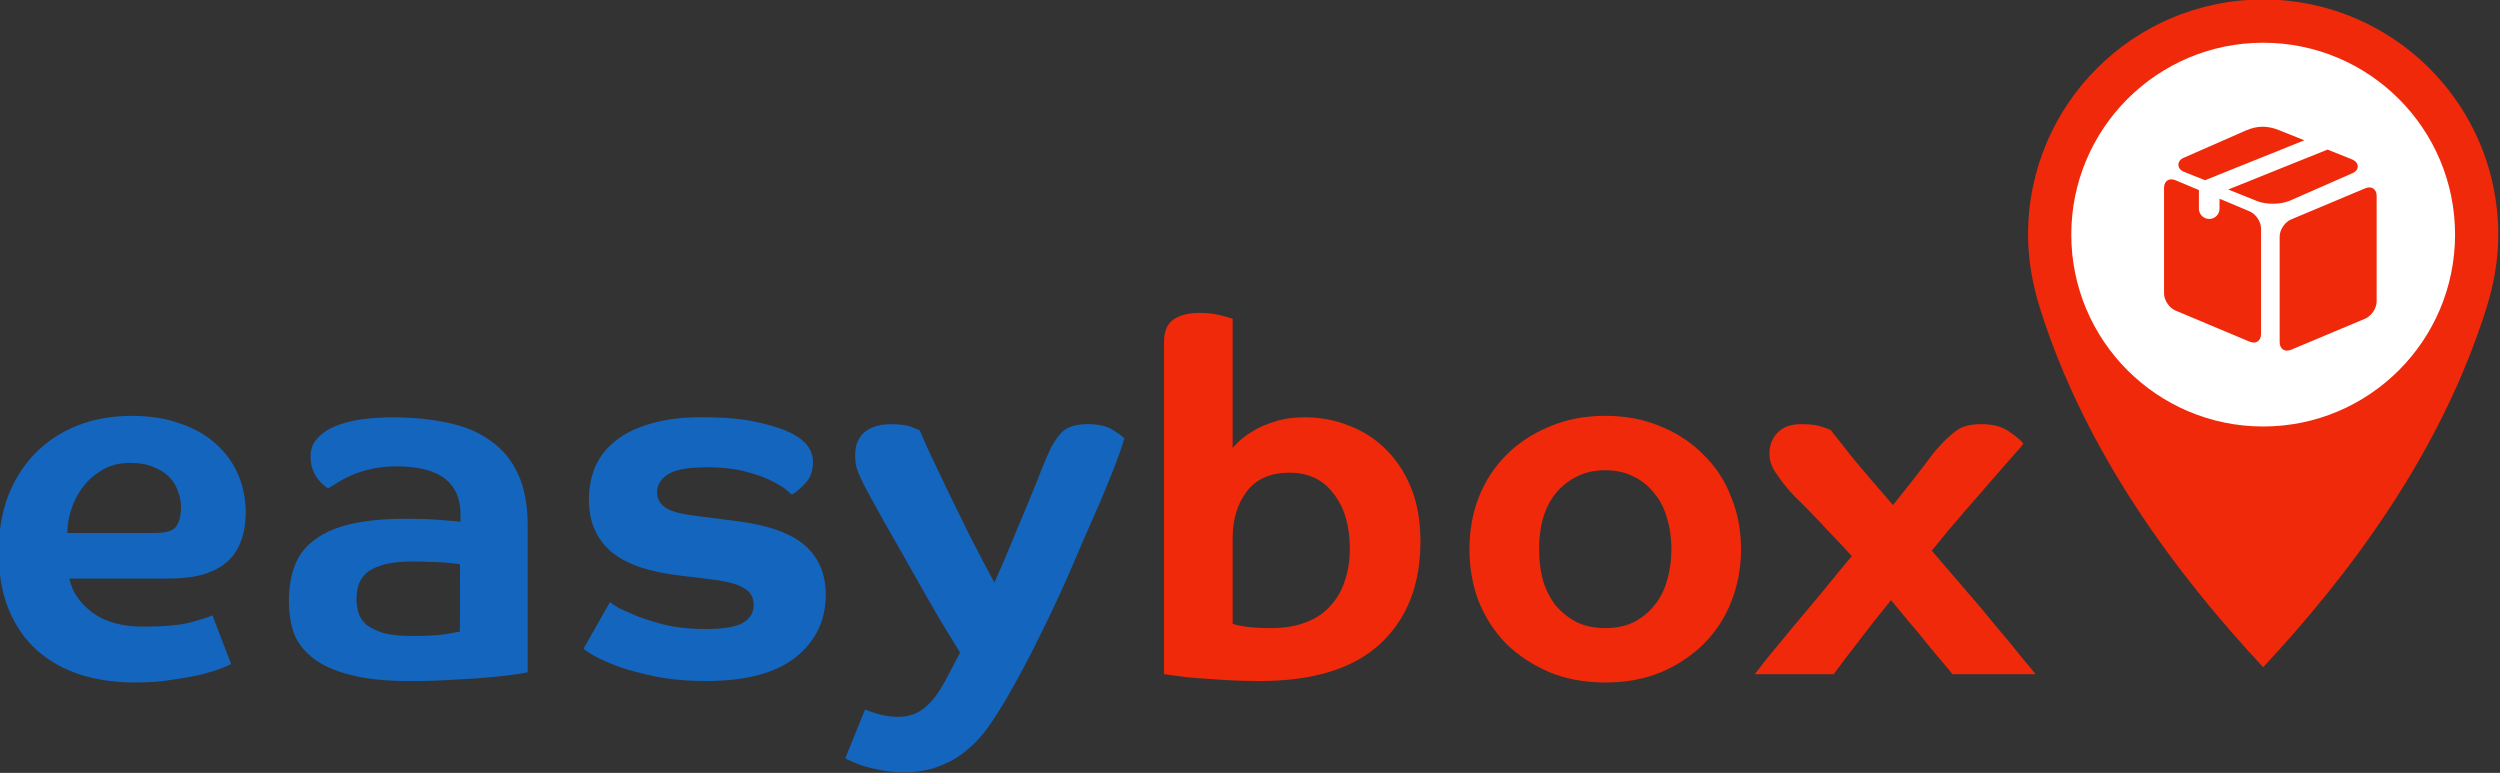
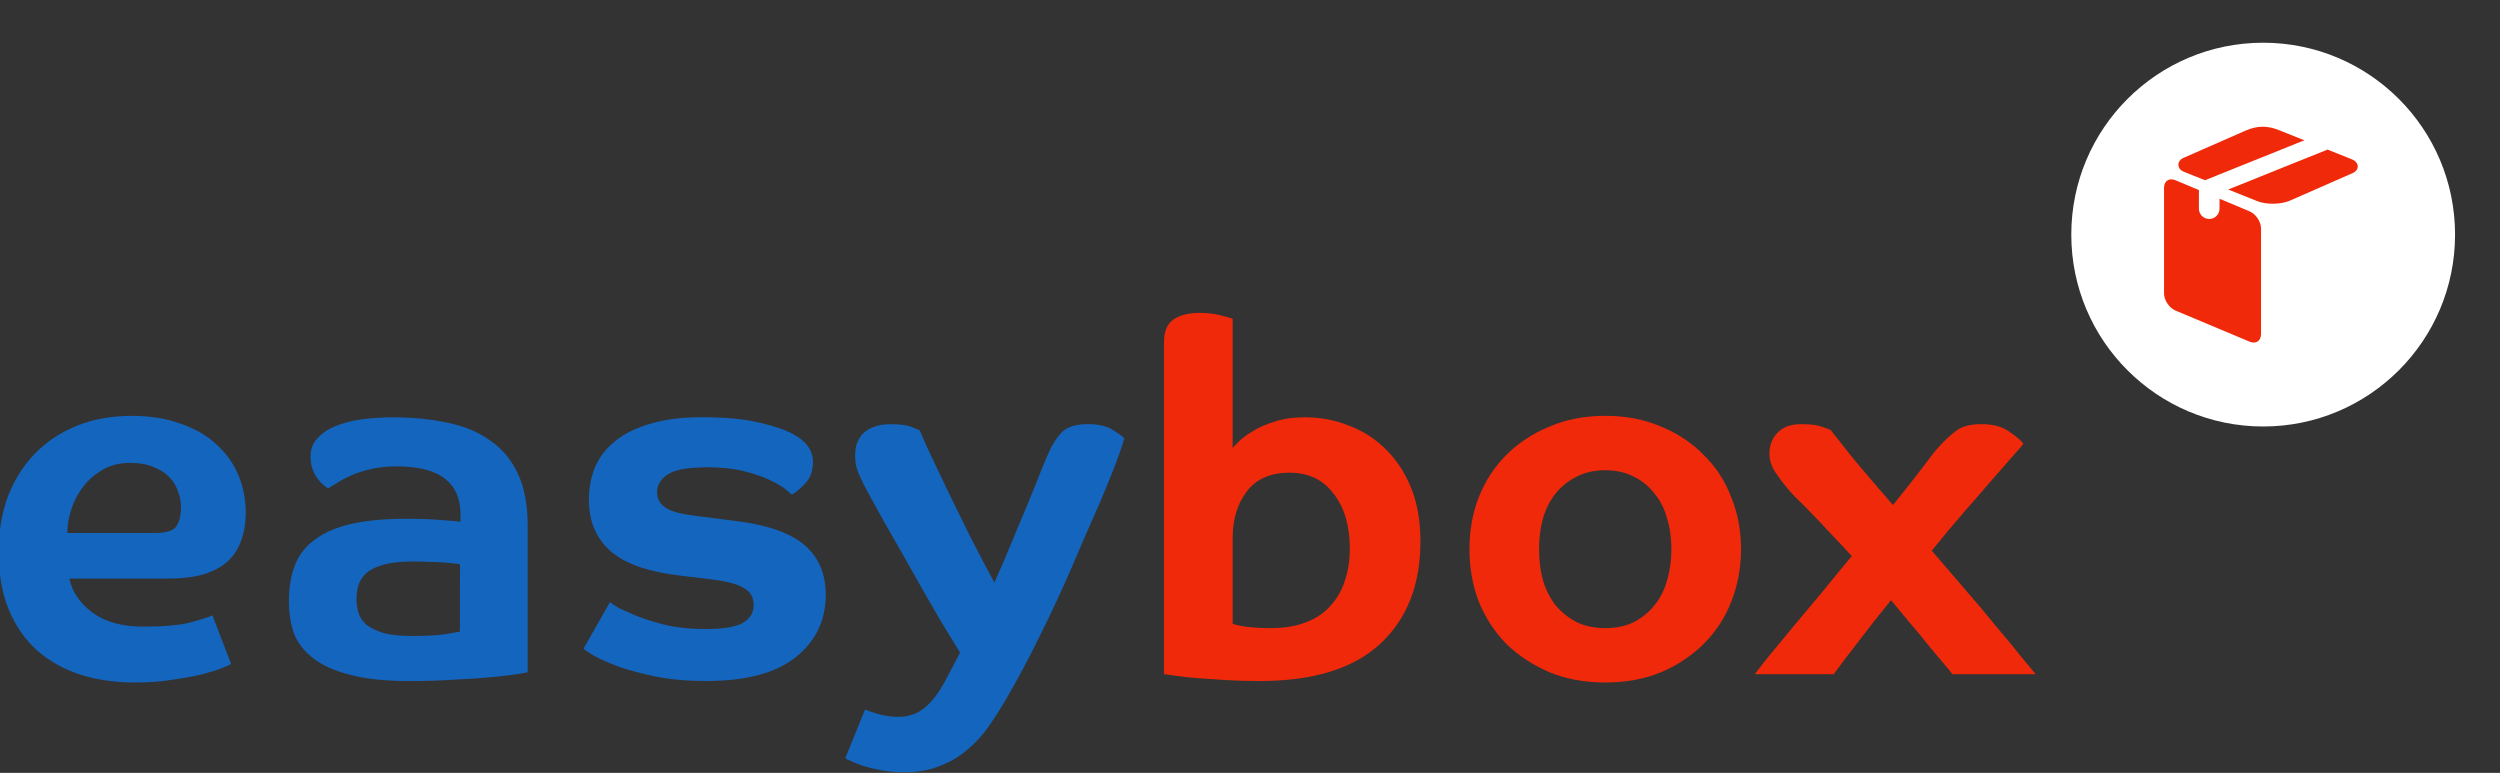
<svg xmlns="http://www.w3.org/2000/svg" xmlns:xlink="http://www.w3.org/1999/xlink" width="282.231mm" height="87.251mm" viewBox="0 0 282.231 87.251" version="1.1" id="svg5" xml:space="preserve">
  <rect x="0" y="0" width="282.231" height="87.251" fill="#333333" stroke="none" />
  <defs id="defs2">
    <linearGradient id="linearGradient34039">
      <stop style="stop-color:#ff1d25;stop-opacity:1;" offset="0" id="stop34035" />
      <stop style="stop-color:#6b43a8;stop-opacity:1;" offset="0.547" id="stop35090" />
      <stop style="stop-color:#0082e6;stop-opacity:1;" offset="1" id="stop34037" />
    </linearGradient>
    <linearGradient id="linearGradient24321">
      <stop style="stop-color:#090371;stop-opacity:1;" offset="0" id="stop24317" />
      <stop style="stop-color:#ff015d;stop-opacity:1;" offset="1" id="stop24319" />
    </linearGradient>
    <clipPath clipPathUnits="userSpaceOnUse" id="clipPath15929">
      <g id="g15933">
        <rect width="310.683" height="77.284" fill="#ffffff" id="rect15931" x="379.764" y="141.359" style="stroke-width:1.546" />
      </g>
    </clipPath>
    <clipPath clipPathUnits="userSpaceOnUse" id="clipPath15935">
      <g id="g15939">
        <rect width="310.683" height="77.284" fill="#ffffff" id="rect15937" x="379.764" y="141.359" style="stroke-width:1.546" />
      </g>
    </clipPath>
    <clipPath clipPathUnits="userSpaceOnUse" id="clipPath15941">
      <g id="g15945">
        <rect width="310.683" height="77.284" fill="#ffffff" id="rect15943" x="379.764" y="141.359" style="stroke-width:1.546" />
      </g>
    </clipPath>
    <clipPath clipPathUnits="userSpaceOnUse" id="clipPath15947">
      <g id="g15951">
        <rect width="310.683" height="77.284" fill="#ffffff" id="rect15949" x="379.764" y="141.359" style="stroke-width:1.546" />
      </g>
    </clipPath>
    <clipPath clipPathUnits="userSpaceOnUse" id="clipPath15953">
      <g id="g15957">
        <rect width="310.683" height="77.284" fill="#ffffff" id="rect15955" x="379.764" y="141.359" style="stroke-width:1.546" />
      </g>
    </clipPath>
    <clipPath clipPathUnits="userSpaceOnUse" id="clipPath15959">
      <g id="g15963">
        <rect width="310.683" height="77.284" fill="#ffffff" id="rect15961" x="379.764" y="141.359" style="stroke-width:1.546" />
      </g>
    </clipPath>
    <clipPath clipPathUnits="userSpaceOnUse" id="clipPath15965">
      <g id="g15969">
        <rect width="310.683" height="77.284" fill="#ffffff" id="rect15967" x="379.764" y="141.359" style="stroke-width:1.546" />
      </g>
    </clipPath>
    <linearGradient xlink:href="#linearGradient24321" id="linearGradient24323" x1="649.85" y1="534.575" x2="700.942" y2="483.483" gradientUnits="userSpaceOnUse" gradientTransform="matrix(1.649,0,0,1.649,-390.717,-338.211)" />
    <linearGradient xlink:href="#linearGradient34039" id="linearGradient34041" x1="716.005" y1="337.521" x2="852.665" y2="337.521" gradientUnits="userSpaceOnUse" gradientTransform="matrix(1.193,0,0,1.193,-710.474,-243.849)" />
    <linearGradient id="linearGradient1836">
      <stop style="stop-color:#e23a3c;stop-opacity:1" offset="0" id="stop1832" />
      <stop style="stop-color:#d53537;stop-opacity:1" offset="0.452" id="stop1840" />
      <stop style="stop-color:#86161a;stop-opacity:1" offset="0.667" id="stop1838" />
      <stop style="stop-color:#86161a;stop-opacity:1" offset="1" id="stop1834" />
    </linearGradient>
    <linearGradient id="linearGradient1807">
      <stop style="stop-color:#e23a3c;stop-opacity:1" offset="0" id="stop1803" />
      <stop style="stop-color:#a11d1e;stop-opacity:1" offset="1" id="stop1805" />
    </linearGradient>
    <linearGradient id="linearGradient1759">
      <stop style="stop-color:#ffffff;stop-opacity:1" offset="0" id="stop1755" />
      <stop style="stop-color:#ffffff;stop-opacity:1" offset="0.696" id="stop1765" />
      <stop style="stop-color:#b1b3b4;stop-opacity:1" offset="0.983" id="stop1763" />
      <stop style="stop-color:#b1b5b9;stop-opacity:1" offset="1" id="stop1757" />
    </linearGradient>
    <linearGradient id="linearGradient1749">
      <stop style="stop-color:#f9b5b5;stop-opacity:1" offset="0" id="stop1745" />
      <stop style="stop-color:#f2888a;stop-opacity:1" offset="0.504" id="stop1753" />
      <stop style="stop-color:#e21e22;stop-opacity:1" offset="1" id="stop1747" />
    </linearGradient>
    <linearGradient id="b" x2="1" gradientTransform="matrix(-58.327,-23.669,23.669,-58.327,2.703,837.623)" gradientUnits="userSpaceOnUse">
      <stop stop-color="#e9eaea" offset="0" id="stop1000" />
      <stop stop-color="#e9eaea" offset=".239" id="stop1002" />
      <stop stop-color="#636262" offset=".938" id="stop1004" />
      <stop stop-color="#636262" offset="1" id="stop1006" />
    </linearGradient>
    <linearGradient id="c" x2="1" gradientTransform="matrix(62.031,-7.806,-7.806,-62.031,38.395,473.04)" gradientUnits="userSpaceOnUse">
      <stop stop-color="#ffffff" offset="0" id="stop1009" />
      <stop stop-color="#ffffff" offset=".165" id="stop1011" />
      <stop stop-color="#000000" offset=".974" id="stop1013" />
      <stop stop-color="#000000" offset="1" id="stop1015" />
    </linearGradient>
    <radialGradient id="a" cx="0" cy="0" r="1" gradientTransform="matrix(28.11,-4.091,-4.091,-28.11,52.024,467.42)" gradientUnits="userSpaceOnUse">
      <stop stop-color="#000000" offset="0" id="stop1018" />
      <stop stop-color="#000000" offset=".138" id="stop1020" />
      <stop stop-color="#6d6c6c" offset="1" id="stop1022" />
    </radialGradient>
    <linearGradient id="d" x2="1" gradientTransform="matrix(-8.841,30.559,30.559,8.841,84.117,457.67)" gradientUnits="userSpaceOnUse">
      <stop stop-color="#ffffff" offset="0" id="stop1025" />
      <stop stop-color="#ffffff" offset=".182" id="stop1027" />
      <stop stop-color="#2d2a29" offset=".982" id="stop1029" />
      <stop stop-color="#2d2a29" offset="1" id="stop1031" />
    </linearGradient>
    <clipPath id="e">
      <path d="m 22.961,430.46 h 88.351 v 76.285 H 22.961 Z" id="path1034" />
    </clipPath>
    <clipPath clipPathUnits="userSpaceOnUse" id="clipPath3001">
      <path d="M 0,0 H 595.276 V 807.874 H 0 Z" id="path3003" />
    </clipPath>
    <clipPath clipPathUnits="userSpaceOnUse" id="clipPath3141">
      <path d="m 370.904,610.105 13.322,-13.324 15.956,15.956 -13.322,13.324 z" id="path3143" />
    </clipPath>
    <clipPath clipPathUnits="userSpaceOnUse" id="clipPath3153">
      <path d="M 0,0 H 595.276 V 807.874 H 0 Z" id="path3155" />
    </clipPath>
    <clipPath clipPathUnits="userSpaceOnUse" id="clipPath3165">
      <path d="m 327.434,660.565 23.896,-11.143 9.266,19.868 -23.898,11.144 z" id="path3167" />
    </clipPath>
    <clipPath clipPathUnits="userSpaceOnUse" id="clipPath3185">
      <path d="M 0,0 H 595.276 V 807.874 H 0 Z" id="path3187" />
    </clipPath>
    <clipPath clipPathUnits="userSpaceOnUse" id="clipPath3209">
      <path d="m 138.143,689.623 21.963,-38.041 28.903,16.688 -21.963,38.041 z" id="path3211" />
    </clipPath>
    <clipPath clipPathUnits="userSpaceOnUse" id="clipPath3225">
      <path d="M 0,0 H 595.276 V 807.874 H 0 Z" id="path3227" />
    </clipPath>
    <clipPath clipPathUnits="userSpaceOnUse" id="clipPath3245">
      <path d="m 55.473,581.377 54.272,-19.754 10.734,29.492 -54.271,19.754 z" id="path3247" />
    </clipPath>
    <clipPath clipPathUnits="userSpaceOnUse" id="clipPath3257">
      <path d="M 0,0 H 595.276 V 807.874 H 0 Z" id="path3259" />
    </clipPath>
    <clipPath clipPathUnits="userSpaceOnUse" id="clipPath3281">
      <path d="m 106.823,233.867 43.391,-30.383 58.363,83.351 -43.391,30.383 z" id="path3283" />
    </clipPath>
    <clipPath clipPathUnits="userSpaceOnUse" id="clipPath3305">
      <path d="M 0,0 H 595.276 V 807.874 H 0 Z" id="path3307" />
    </clipPath>
    <clipPath clipPathUnits="userSpaceOnUse" id="clipPath3317">
      <path d="m 45.513,424.188 53.717,-25.049 30.04,64.42 -53.718,25.049 z" id="path3319" />
    </clipPath>
    <clipPath clipPathUnits="userSpaceOnUse" id="clipPath3337">
      <path d="M 0,0 H 595.276 V 807.874 H 0 Z" id="path3339" />
    </clipPath>
    <clipPath clipPathUnits="userSpaceOnUse" id="clipPath3357">
      <path d="m 240.083,692.139 31.448,-18.157 12.158,21.059 -31.448,18.156 z" id="path3359" />
    </clipPath>
    <clipPath clipPathUnits="userSpaceOnUse" id="clipPath3373">
      <path d="M 0,0 H 595.276 V 807.874 H 0 Z" id="path3375" />
    </clipPath>
    <clipPath clipPathUnits="userSpaceOnUse" id="clipPath3389">
      <path d="M 0,0 H 595.276 V 807.874 H 0 Z" id="path3391" />
    </clipPath>
    <radialGradient fx="0" fy="0" cx="0" cy="0" r="1" gradientUnits="userSpaceOnUse" gradientTransform="matrix(19.632,0,0,-19.632,410.516,563.087)" spreadMethod="pad" id="radialGradient3493">
      <stop style="stop-opacity:1;stop-color:#f36494" offset="0" id="stop3495" />
      <stop style="stop-opacity:1;stop-color:#e61c2a" offset="0.478" id="stop3497" />
      <stop style="stop-opacity:1;stop-color:#e61c2a" offset="0.478" id="stop3499" />
      <stop style="stop-opacity:1;stop-color:#931018" offset="0.978" id="stop3501" />
      <stop style="stop-opacity:1;stop-color:#931018" offset="1" id="stop3503" />
    </radialGradient>
    <clipPath clipPathUnits="userSpaceOnUse" id="clipPath3511">
      <path d="M 0,0 H 595.276 V 807.874 H 0 Z" id="path3513" />
    </clipPath>
    <clipPath clipPathUnits="userSpaceOnUse" id="clipPath18726">
      <path d="m 784,603.886 h 67.198 v 15.781 H 784 Z" id="path18728" />
    </clipPath>
    <clipPath clipPathUnits="userSpaceOnUse" id="clipPath1384">
      <path style="fill:none;stroke:#000000;stroke-width:0.265px;stroke-linecap:butt;stroke-linejoin:miter;stroke-opacity:1" d="m 149.217,452.67 -18.843,54.122 168.113,-8.152 -5.613,-46.238 -144.86,1.069 h 3.474 z" id="path1386" />
    </clipPath>
    <radialGradient xlink:href="#linearGradient1749" id="radialGradient1751" cx="1115.208" cy="626.321" fx="1115.208" fy="626.321" r="212.903" gradientTransform="matrix(0.856,0,-3.634893e-7,0.967,160.133,23.798)" gradientUnits="userSpaceOnUse" />
    <radialGradient xlink:href="#linearGradient1759" id="radialGradient1761" cx="112.365" cy="504.668" fx="112.365" fy="504.668" r="56.516" gradientTransform="matrix(1.135,0,0,1.26,-15.167,-131.264)" gradientUnits="userSpaceOnUse" />
    <radialGradient xlink:href="#linearGradient1807" id="radialGradient1809" cx="25.358" cy="539.807" fx="25.358" fy="539.807" r="129.297" gradientTransform="matrix(0.871,0,0,1.059,3.267,-29.486)" gradientUnits="userSpaceOnUse" />
    <radialGradient xlink:href="#linearGradient1836" id="radialGradient1830" cx="46.524" cy="478.842" fx="46.524" fy="478.842" r="118.602" gradientTransform="matrix(5.454,0,-2.1211047e-6,4.212,626.255,-1443.855)" gradientUnits="userSpaceOnUse" />
    <radialGradient xlink:href="#linearGradient1836" id="radialGradient1863" gradientUnits="userSpaceOnUse" gradientTransform="matrix(5.454,0,-2.1211047e-6,4.212,626.255,-1443.855)" cx="46.524" cy="478.842" fx="46.524" fy="478.842" r="118.602" />
    <clipPath clipPathUnits="userSpaceOnUse" id="clipPath15929-5">
      <g id="g15933-6">
        <rect width="310.683" height="77.284" fill="#ffffff" id="rect15931-0" x="379.764" y="141.359" style="stroke-width:1.546" />
      </g>
    </clipPath>
    <clipPath clipPathUnits="userSpaceOnUse" id="clipPath15935-4">
      <g id="g15939-6">
        <rect width="310.683" height="77.284" fill="#ffffff" id="rect15937-2" x="379.764" y="141.359" style="stroke-width:1.546" />
      </g>
    </clipPath>
    <clipPath clipPathUnits="userSpaceOnUse" id="clipPath15941-7">
      <g id="g15945-0">
        <rect width="310.683" height="77.284" fill="#ffffff" id="rect15943-4" x="379.764" y="141.359" style="stroke-width:1.546" />
      </g>
    </clipPath>
    <clipPath clipPathUnits="userSpaceOnUse" id="clipPath15947-2">
      <g id="g15951-4">
        <rect width="310.683" height="77.284" fill="#ffffff" id="rect15949-2" x="379.764" y="141.359" style="stroke-width:1.546" />
      </g>
    </clipPath>
    <clipPath clipPathUnits="userSpaceOnUse" id="clipPath15953-4">
      <g id="g15957-4">
        <rect width="310.683" height="77.284" fill="#ffffff" id="rect15955-6" x="379.764" y="141.359" style="stroke-width:1.546" />
      </g>
    </clipPath>
    <clipPath clipPathUnits="userSpaceOnUse" id="clipPath15959-3">
      <g id="g15963-1">
        <rect width="310.683" height="77.284" fill="#ffffff" id="rect15961-4" x="379.764" y="141.359" style="stroke-width:1.546" />
      </g>
    </clipPath>
    <clipPath clipPathUnits="userSpaceOnUse" id="clipPath15965-4">
      <g id="g15969-5">
        <rect width="310.683" height="77.284" fill="#ffffff" id="rect15967-6" x="379.764" y="141.359" style="stroke-width:1.546" />
      </g>
    </clipPath>
    <linearGradient xlink:href="#linearGradient24321" id="linearGradient24323-4" x1="649.85" y1="534.575" x2="700.942" y2="483.483" gradientUnits="userSpaceOnUse" gradientTransform="matrix(0.758,0,0,0.758,-231.243,-72.049)" />
    <linearGradient xlink:href="#linearGradient34039" id="linearGradient34041-3" x1="716.005" y1="337.521" x2="852.665" y2="337.521" gradientUnits="userSpaceOnUse" gradientTransform="matrix(0.626,0,0,0.626,-222.282,54.376)" />
    <linearGradient xlink:href="#linearGradient34039" id="linearGradient15211" x1="169.842" y1="293.988" x2="358.942" y2="293.988" gradientUnits="userSpaceOnUse" gradientTransform="matrix(2.243,0,0,2.243,-218.807,-657.547)" />
  </defs>
  <g id="layer1" transform="translate(-313.696,-124.425)">
    <g id="g46078" transform="matrix(3.039,0,0,3.039,-639.775,-253.76)">
-       <path id="path43071-9" style="fill:#f0290a;fill-opacity:1;fill-rule:evenodd;stroke:none;stroke-width:10.228;stroke-linecap:round;stroke-dasharray:none;stroke-opacity:1;paint-order:stroke fill markers" d="m 397.817,124.425 c -4.824,0 -8.735,3.91 -8.734,8.734 1.8e-4,0.917 0.159,1.825 0.432,2.7 1.693,5.424 5.123,9.961 8.302,13.37 3.18,-3.409 6.61,-7.946 8.302,-13.37 0.273,-0.875 0.432,-1.783 0.432,-2.7 9.5e-4,-4.824 -3.911,-8.734 -8.734,-8.734 z" />
+       <path id="path43071-9" style="fill:#f0290a;fill-opacity:1;fill-rule:evenodd;stroke:none;stroke-width:10.228;stroke-linecap:round;stroke-dasharray:none;stroke-opacity:1;paint-order:stroke fill markers" d="m 397.817,124.425 z" />
      <circle style="fill:#ffffff;fill-opacity:1;fill-rule:evenodd;stroke:none;stroke-width:8.348;stroke-linecap:round;stroke-dasharray:none;stroke-opacity:1;paint-order:stroke fill markers" id="path43071" cx="397.817" cy="133.159" r="7.128" />
      <g id="g43017" transform="translate(-1.6137418e-4)" style="fill:#f0290a;fill-opacity:1">
        <path id="rect42934-9" style="fill:#f0290a;fill-opacity:1;fill-rule:evenodd;stroke-width:5.207;stroke-linecap:round;paint-order:stroke fill markers" d="m -427.76,-34.437 c 0.166,0.07 0.282,0.234 0.282,0.426 v 3.917 c 0,0.256 -0.206,0.462 -0.462,0.462 l -2.984,7.4e-5 c -0.256,0 -0.462,-0.206 -0.462,-0.462 v -3.917 c 0,-0.256 0.206,-0.462 0.462,-0.462 l 1.21,4.9e-5 v 0.368 c 0,0.212 0.185,0.455 0.415,0.544 0.23,0.089 0.416,-0.01 0.416,-0.222 v -0.69 l 0.943,-1.63e-4 c 0.064,0 0.125,0.013 0.18,0.036 z" transform="matrix(-0.922,-0.387,0,1,0,0)" />
        <path id="rect42934-9-3" style="fill:#f0290a;fill-opacity:1;fill-rule:evenodd;stroke-width:7.186;stroke-linecap:round;paint-order:stroke fill markers" d="m 39.395,-389.754 c -0.109,0.108 -0.274,0.16 -0.498,0.16 l -2.53,-3.2e-4 c -0.273,0 -0.661,-0.381 -0.661,-0.661 l -1.7e-5,-0.854 3.85,-0.175 3.66e-4,1.029 c 0,0.227 -0.053,0.392 -0.162,0.501 z m 0.163,-2.458 -3.851,0.174 5.83e-4,-1.16 c 0,-0.366 0.294,-0.661 0.66,-0.661 l 2.53,3.1e-4 c 0.325,0 0.66,0.397 0.66,0.66 z" transform="matrix(0.916,-0.402,-0.928,-0.372,0,0)" />
-         <path id="rect42934" style="fill:#f0290a;fill-opacity:1;fill-rule:evenodd;stroke-width:5.207;stroke-linecap:round;paint-order:stroke fill markers" d="m 432.598,300.01 h 2.984 c 0.256,0 0.462,0.206 0.462,0.462 v 3.917 c 0,0.256 -0.206,0.462 -0.462,0.462 h -2.984 c -0.256,0 -0.462,-0.206 -0.462,-0.462 v -3.917 c 0,-0.256 0.206,-0.462 0.462,-0.462 z" transform="matrix(0.922,-0.387,0,1,0,0)" />
      </g>
    </g>
    <g id="g47055" transform="matrix(3.039,0,0,3.039,-639.775,-253.76)">
      <g id="g45582" style="fill:#1465be;fill-opacity:1">
        <path d="m 322.875,143.478 q 0,0.565 -0.164,1.02 -0.146,0.455 -0.492,0.783 -0.328,0.31 -0.892,0.492 -0.546,0.164 -1.366,0.164 h -3.642 q 0.164,0.747 0.874,1.275 0.71,0.51 1.876,0.51 1.166,0 1.785,-0.164 0.637,-0.182 0.783,-0.255 l 0.692,1.803 q -0.036,0.036 -0.31,0.146 -0.273,0.109 -0.747,0.237 -0.455,0.109 -1.093,0.2 -0.637,0.109 -1.421,0.109 -1.093,0 -2.022,-0.291 -0.911,-0.291 -1.603,-0.892 -0.674,-0.601 -1.056,-1.512 -0.382,-0.911 -0.382,-2.149 0,-1.147 0.346,-2.076 0.364,-0.929 1.002,-1.584 0.656,-0.674 1.566,-1.038 0.911,-0.364 2.022,-0.364 1.038,0 1.821,0.291 0.801,0.273 1.329,0.765 0.546,0.492 0.82,1.147 0.273,0.656 0.273,1.384 z m -2.404,-0.219 q 0,-0.255 -0.109,-0.546 -0.091,-0.291 -0.31,-0.528 -0.219,-0.237 -0.583,-0.382 -0.364,-0.164 -0.892,-0.164 -0.583,0 -1.02,0.255 -0.437,0.255 -0.728,0.637 -0.291,0.382 -0.437,0.838 -0.146,0.455 -0.146,0.874 h 3.26 q 0.601,0 0.783,-0.237 0.182,-0.255 0.182,-0.747 z" style="font-weight:bold;font-size:18.212px;font-family:'Co Text W';-inkscape-font-specification:'Co Text W Bold';fill:#1465be;fill-opacity:1;fill-rule:evenodd;stroke-width:28.68;stroke-linecap:round;paint-order:stroke fill markers" id="path45556" />
        <path d="m 333.347,149.416 q -0.055,0.018 -0.401,0.073 -0.346,0.055 -0.929,0.109 -0.565,0.055 -1.348,0.091 -0.783,0.055 -1.712,0.055 -1.348,0 -2.222,-0.237 -0.856,-0.219 -1.366,-0.619 -0.51,-0.401 -0.71,-0.929 -0.182,-0.546 -0.182,-1.184 0,-0.783 0.237,-1.366 0.237,-0.583 0.765,-0.947 0.528,-0.382 1.348,-0.565 0.838,-0.182 2.022,-0.182 0.82,0 1.366,0.055 0.546,0.036 0.637,0.055 v -0.291 q 0,-0.856 -0.583,-1.311 -0.583,-0.455 -1.803,-0.455 -0.546,0 -0.965,0.109 -0.419,0.091 -0.728,0.237 -0.291,0.127 -0.51,0.273 -0.2,0.127 -0.328,0.2 -0.255,-0.146 -0.455,-0.455 -0.2,-0.328 -0.2,-0.728 0,-0.401 0.255,-0.674 0.255,-0.291 0.674,-0.455 0.437,-0.182 0.983,-0.255 0.565,-0.073 1.147,-0.073 1.111,0 2.022,0.2 0.929,0.182 1.584,0.656 0.674,0.455 1.038,1.238 0.364,0.765 0.364,1.93 z m -2.513,-4.007 q -0.055,-0.018 -0.219,-0.036 -0.164,-0.018 -0.401,-0.036 -0.237,-0.018 -0.528,-0.018 -0.273,-0.018 -0.565,-0.018 -0.674,0 -1.093,0.109 -0.419,0.109 -0.656,0.31 -0.219,0.182 -0.31,0.455 -0.073,0.255 -0.073,0.546 0,0.255 0.073,0.492 0.073,0.237 0.291,0.437 0.237,0.182 0.637,0.31 0.419,0.109 1.074,0.109 0.692,0 1.147,-0.055 0.455,-0.073 0.619,-0.109 z" style="font-weight:bold;font-size:18.212px;font-family:'Co Text W';-inkscape-font-specification:'Co Text W Bold';fill:#1465be;fill-opacity:1;fill-rule:evenodd;stroke-width:28.68;stroke-linecap:round;paint-order:stroke fill markers" id="path45558" />
        <path d="m 340.012,141.803 q -1.075,0 -1.475,0.273 -0.382,0.255 -0.382,0.656 0,0.364 0.328,0.583 0.328,0.2 1.093,0.291 l 1.566,0.2 q 1.712,0.219 2.495,0.892 0.783,0.674 0.783,1.839 0,1.439 -1.129,2.331 -1.111,0.874 -3.315,0.874 -1.038,0 -1.858,-0.164 -0.801,-0.164 -1.384,-0.364 -0.565,-0.219 -0.911,-0.401 -0.328,-0.2 -0.401,-0.273 l 0.983,-1.73 q 0.055,0.055 0.328,0.219 0.291,0.146 0.747,0.328 0.474,0.182 1.093,0.328 0.637,0.127 1.384,0.127 0.965,0 1.366,-0.219 0.419,-0.237 0.419,-0.674 0,-0.419 -0.346,-0.619 -0.328,-0.219 -1.184,-0.328 l -1.202,-0.146 q -0.783,-0.091 -1.421,-0.291 -0.619,-0.2 -1.056,-0.528 -0.437,-0.346 -0.674,-0.838 -0.237,-0.492 -0.237,-1.184 0,-0.619 0.219,-1.166 0.237,-0.565 0.728,-0.965 0.492,-0.419 1.293,-0.656 0.801,-0.255 1.949,-0.255 1.275,0 2.058,0.182 0.783,0.182 1.093,0.328 0.983,0.419 0.983,1.147 0,0.474 -0.255,0.765 -0.255,0.291 -0.528,0.455 -0.036,-0.036 -0.237,-0.2 -0.2,-0.164 -0.583,-0.346 -0.382,-0.182 -0.965,-0.328 -0.583,-0.146 -1.366,-0.146 z" style="font-weight:bold;font-size:18.212px;font-family:'Co Text W';-inkscape-font-specification:'Co Text W Bold';fill:#1465be;fill-opacity:1;fill-rule:evenodd;stroke-width:28.68;stroke-linecap:round;paint-order:stroke fill markers" id="path45560" />
        <path d="m 352.688,141.293 q 0.2,-0.473 0.492,-0.783 0.291,-0.31 0.983,-0.31 0.583,0 0.929,0.219 0.346,0.219 0.419,0.31 -0.127,0.437 -0.364,1.056 -0.237,0.601 -0.528,1.293 -0.291,0.674 -0.601,1.366 -0.291,0.692 -0.546,1.275 -0.528,1.202 -1.093,2.331 -0.546,1.129 -1.22,2.295 -0.31,0.546 -0.656,1.038 -0.346,0.51 -0.801,0.892 -0.455,0.401 -1.038,0.619 -0.565,0.237 -1.329,0.237 -0.455,0 -0.856,-0.073 -0.382,-0.073 -0.674,-0.164 -0.273,-0.091 -0.455,-0.182 -0.182,-0.073 -0.2,-0.109 l 0.728,-1.803 q 0.109,0.055 0.473,0.164 0.382,0.109 0.765,0.109 0.565,0 0.965,-0.328 0.401,-0.31 0.783,-1.02 l 0.546,-1.038 q -0.31,-0.51 -0.692,-1.129 -0.364,-0.637 -0.747,-1.293 -0.364,-0.656 -0.728,-1.293 -0.364,-0.637 -0.656,-1.147 -0.291,-0.528 -0.492,-0.892 -0.2,-0.364 -0.255,-0.473 -0.146,-0.291 -0.237,-0.528 -0.091,-0.255 -0.091,-0.565 0,-0.219 0.055,-0.419 0.073,-0.219 0.219,-0.382 0.164,-0.164 0.401,-0.255 0.255,-0.109 0.637,-0.109 0.546,0 0.801,0.109 0.273,0.109 0.291,0.127 0.055,0.146 0.328,0.747 0.291,0.601 0.674,1.421 0.401,0.82 0.856,1.748 0.474,0.929 0.911,1.73 0.346,-0.765 0.656,-1.53 0.328,-0.783 0.601,-1.439 0.273,-0.656 0.455,-1.129 0.2,-0.492 0.291,-0.692 z" style="font-weight:bold;font-size:18.212px;font-family:'Co Text W';-inkscape-font-specification:'Co Text W Bold';fill:#1465be;fill-opacity:1;fill-rule:evenodd;stroke-width:28.68;stroke-linecap:round;paint-order:stroke fill markers" id="path45562" />
      </g>
      <g id="g45587" style="fill:#f0290a;fill-opacity:1">
        <path d="m 363.888,144.826 q 0,-1.275 -0.601,-2.04 -0.583,-0.783 -1.639,-0.783 -1.056,0 -1.584,0.692 -0.528,0.692 -0.528,1.73 v 3.187 q 0.109,0.055 0.473,0.109 0.364,0.055 0.947,0.055 0.765,0 1.311,-0.219 0.565,-0.219 0.911,-0.619 0.364,-0.401 0.528,-0.929 0.182,-0.546 0.182,-1.184 z m -6.902,-7.667 q 0,-0.619 0.364,-0.856 0.364,-0.237 0.965,-0.237 0.419,0 0.765,0.091 0.364,0.091 0.455,0.127 v 4.808 q 0.036,-0.055 0.219,-0.237 0.182,-0.182 0.51,-0.382 0.346,-0.219 0.82,-0.364 0.492,-0.164 1.129,-0.164 0.874,0 1.639,0.31 0.783,0.291 1.366,0.874 0.601,0.583 0.947,1.439 0.346,0.856 0.346,1.985 0,2.44 -1.512,3.824 -1.493,1.366 -4.462,1.366 -0.656,0 -1.257,-0.036 -0.601,-0.036 -1.075,-0.073 -0.473,-0.036 -0.801,-0.091 -0.31,-0.036 -0.419,-0.055 z" style="font-weight:bold;font-size:18.212px;font-family:'Co Text W';-inkscape-font-specification:'Co Text W Bold';fill:#f0290a;fill-opacity:1;fill-rule:evenodd;stroke-width:28.68;stroke-linecap:round;paint-order:stroke fill markers" id="path45564" />
        <path d="m 378.421,144.844 q 0,1.038 -0.364,1.949 -0.346,0.892 -1.02,1.566 -0.656,0.656 -1.584,1.056 -0.929,0.382 -2.076,0.382 -1.147,0 -2.076,-0.382 -0.929,-0.401 -1.603,-1.056 -0.656,-0.674 -1.02,-1.566 -0.346,-0.911 -0.346,-1.949 0,-1.038 0.346,-1.93 0.364,-0.911 1.02,-1.566 0.674,-0.674 1.603,-1.056 0.929,-0.401 2.076,-0.401 1.147,0 2.076,0.401 0.929,0.382 1.584,1.056 0.674,0.656 1.02,1.566 0.364,0.892 0.364,1.93 z m -2.586,0 q 0,-0.619 -0.164,-1.147 -0.146,-0.546 -0.473,-0.929 -0.31,-0.401 -0.765,-0.619 -0.455,-0.237 -1.056,-0.237 -0.601,0 -1.056,0.237 -0.455,0.219 -0.783,0.619 -0.31,0.382 -0.474,0.929 -0.146,0.528 -0.146,1.147 0,0.619 0.146,1.166 0.164,0.528 0.474,0.929 0.328,0.382 0.783,0.619 0.455,0.219 1.056,0.219 0.601,0 1.056,-0.219 0.455,-0.237 0.765,-0.619 0.328,-0.401 0.473,-0.929 0.164,-0.546 0.164,-1.166 z" style="font-weight:bold;font-size:18.212px;font-family:'Co Text W';-inkscape-font-specification:'Co Text W Bold';fill:#f0290a;fill-opacity:1;fill-rule:evenodd;stroke-width:28.68;stroke-linecap:round;paint-order:stroke fill markers" id="path45566" />
        <path d="m 388.911,140.929 q -0.018,0.036 -0.328,0.382 -0.291,0.328 -0.765,0.874 -0.474,0.546 -1.093,1.257 -0.601,0.692 -1.22,1.457 0.601,0.692 1.22,1.421 0.637,0.728 1.166,1.384 0.546,0.637 0.929,1.129 0.401,0.473 0.546,0.656 h -3.096 q -0.073,-0.109 -0.31,-0.382 -0.237,-0.291 -0.565,-0.674 -0.31,-0.401 -0.692,-0.838 -0.364,-0.437 -0.71,-0.856 -0.656,0.801 -1.22,1.548 -0.565,0.728 -0.911,1.202 h -2.932 q 0.219,-0.291 0.601,-0.765 0.401,-0.474 0.874,-1.056 0.492,-0.583 1.038,-1.238 0.546,-0.674 1.093,-1.329 -0.419,-0.455 -0.82,-0.874 -0.401,-0.437 -0.728,-0.765 -0.328,-0.346 -0.565,-0.565 -0.219,-0.237 -0.291,-0.328 -0.219,-0.255 -0.437,-0.583 -0.219,-0.328 -0.219,-0.692 0,-0.455 0.291,-0.765 0.31,-0.328 0.874,-0.328 0.528,0 0.765,0.091 0.237,0.073 0.346,0.127 0.2,0.255 0.82,1.038 0.637,0.765 1.493,1.748 0.637,-0.783 1.093,-1.384 0.455,-0.619 0.601,-0.765 0.291,-0.328 0.619,-0.583 0.328,-0.273 0.965,-0.273 0.674,0 1.056,0.291 0.401,0.273 0.51,0.437 z" style="font-weight:bold;font-size:18.212px;font-family:'Co Text W';-inkscape-font-specification:'Co Text W Bold';fill:#f0290a;fill-opacity:1;fill-rule:evenodd;stroke-width:28.68;stroke-linecap:round;paint-order:stroke fill markers" id="path45568" />
      </g>
    </g>
  </g>
  <style type="text/css" id="style1049">
	.st0{fill:#FF1E23;}
	.st1{fill:#FFFFFF;}
</style>
  <style type="text/css" id="style1049-5">
	.st0{fill:#FF1E23;}
	.st1{fill:#FFFFFF;}
</style>
  <style type="text/css" id="style1049-50">
	.st0{fill:#FF1E23;}
	.st1{fill:#FFFFFF;}
</style>
  <style type="text/css" id="style1049-7">
	.st0{fill:#FF1E23;}
	.st1{fill:#FFFFFF;}
</style>
  <style type="text/css" id="style1049-5-9">
	.st0{fill:#FF1E23;}
	.st1{fill:#FFFFFF;}
</style>
  <style type="text/css" id="style1049-8">
	.st0{fill:#FF1E23;}
	.st1{fill:#FFFFFF;}
</style>
  <style type="text/css" id="style1049-5-4">
	.st0{fill:#FF1E23;}
	.st1{fill:#FFFFFF;}
</style>
  <style type="text/css" id="style1049-50-8">
	.st0{fill:#FF1E23;}
	.st1{fill:#FFFFFF;}
</style>
  <style type="text/css" id="style1049-7-3">
	.st0{fill:#FF1E23;}
	.st1{fill:#FFFFFF;}
</style>
  <style type="text/css" id="style1049-5-9-3">
	.st0{fill:#FF1E23;}
	.st1{fill:#FFFFFF;}
</style>
</svg>